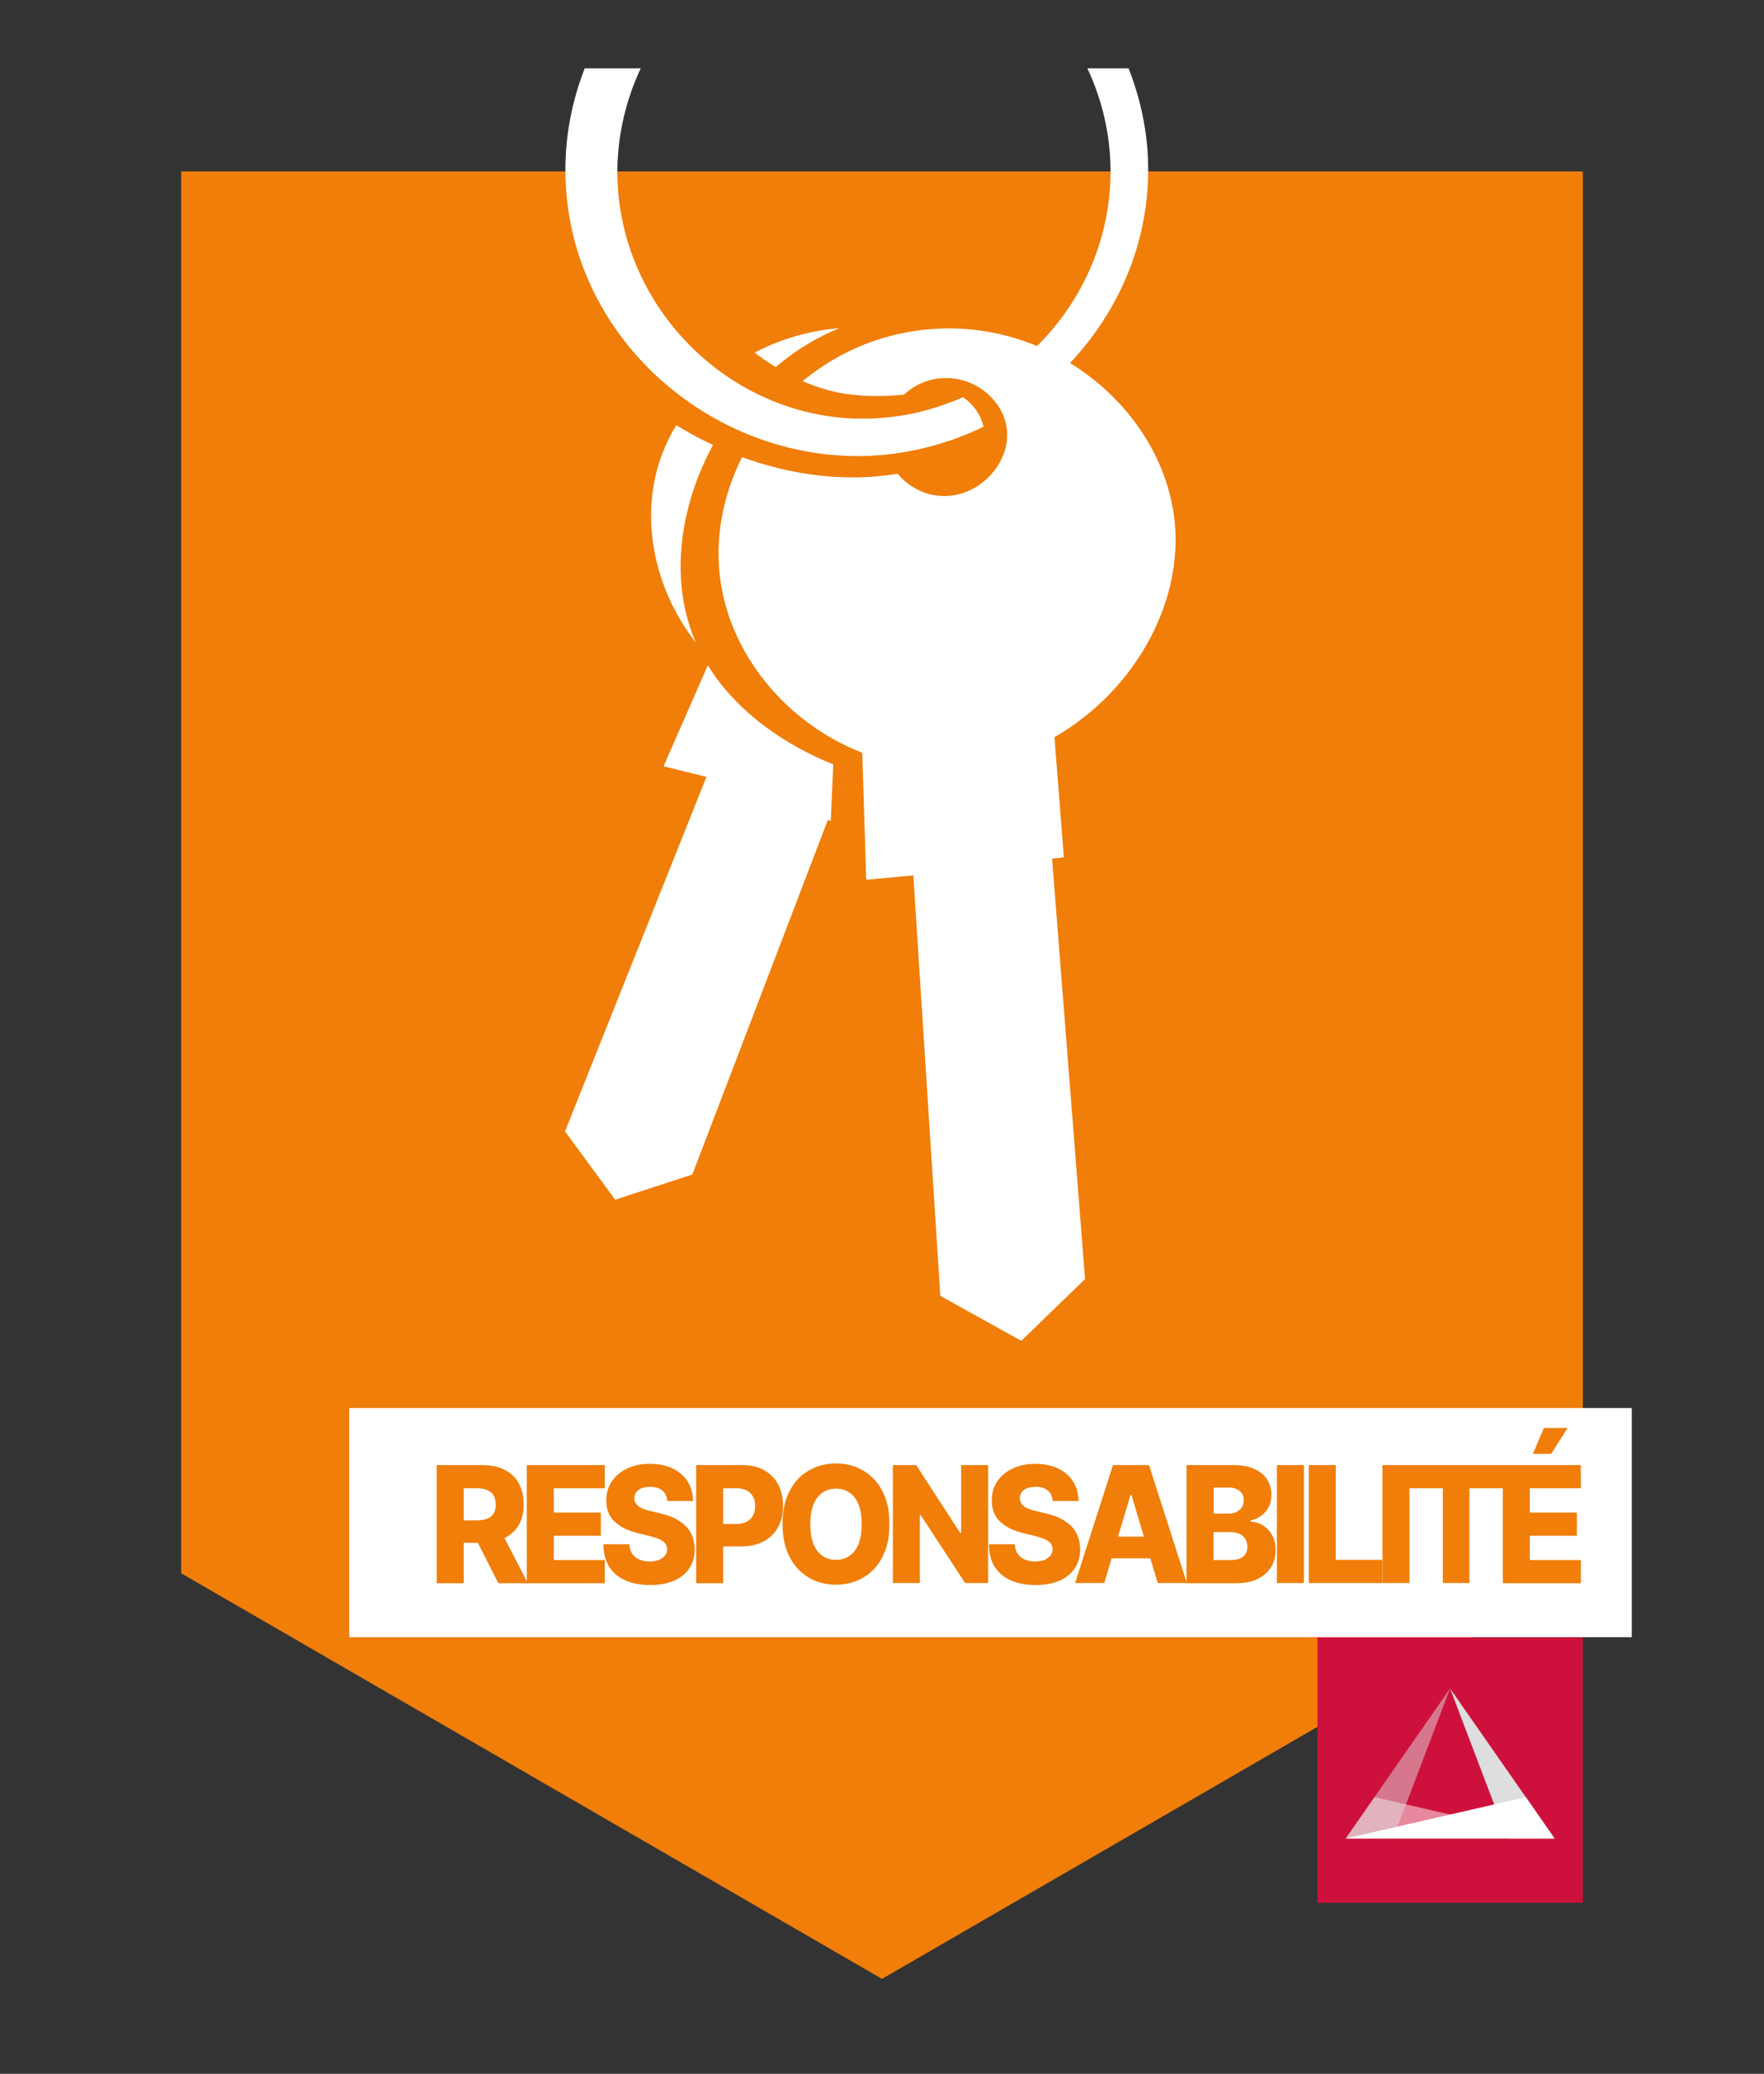
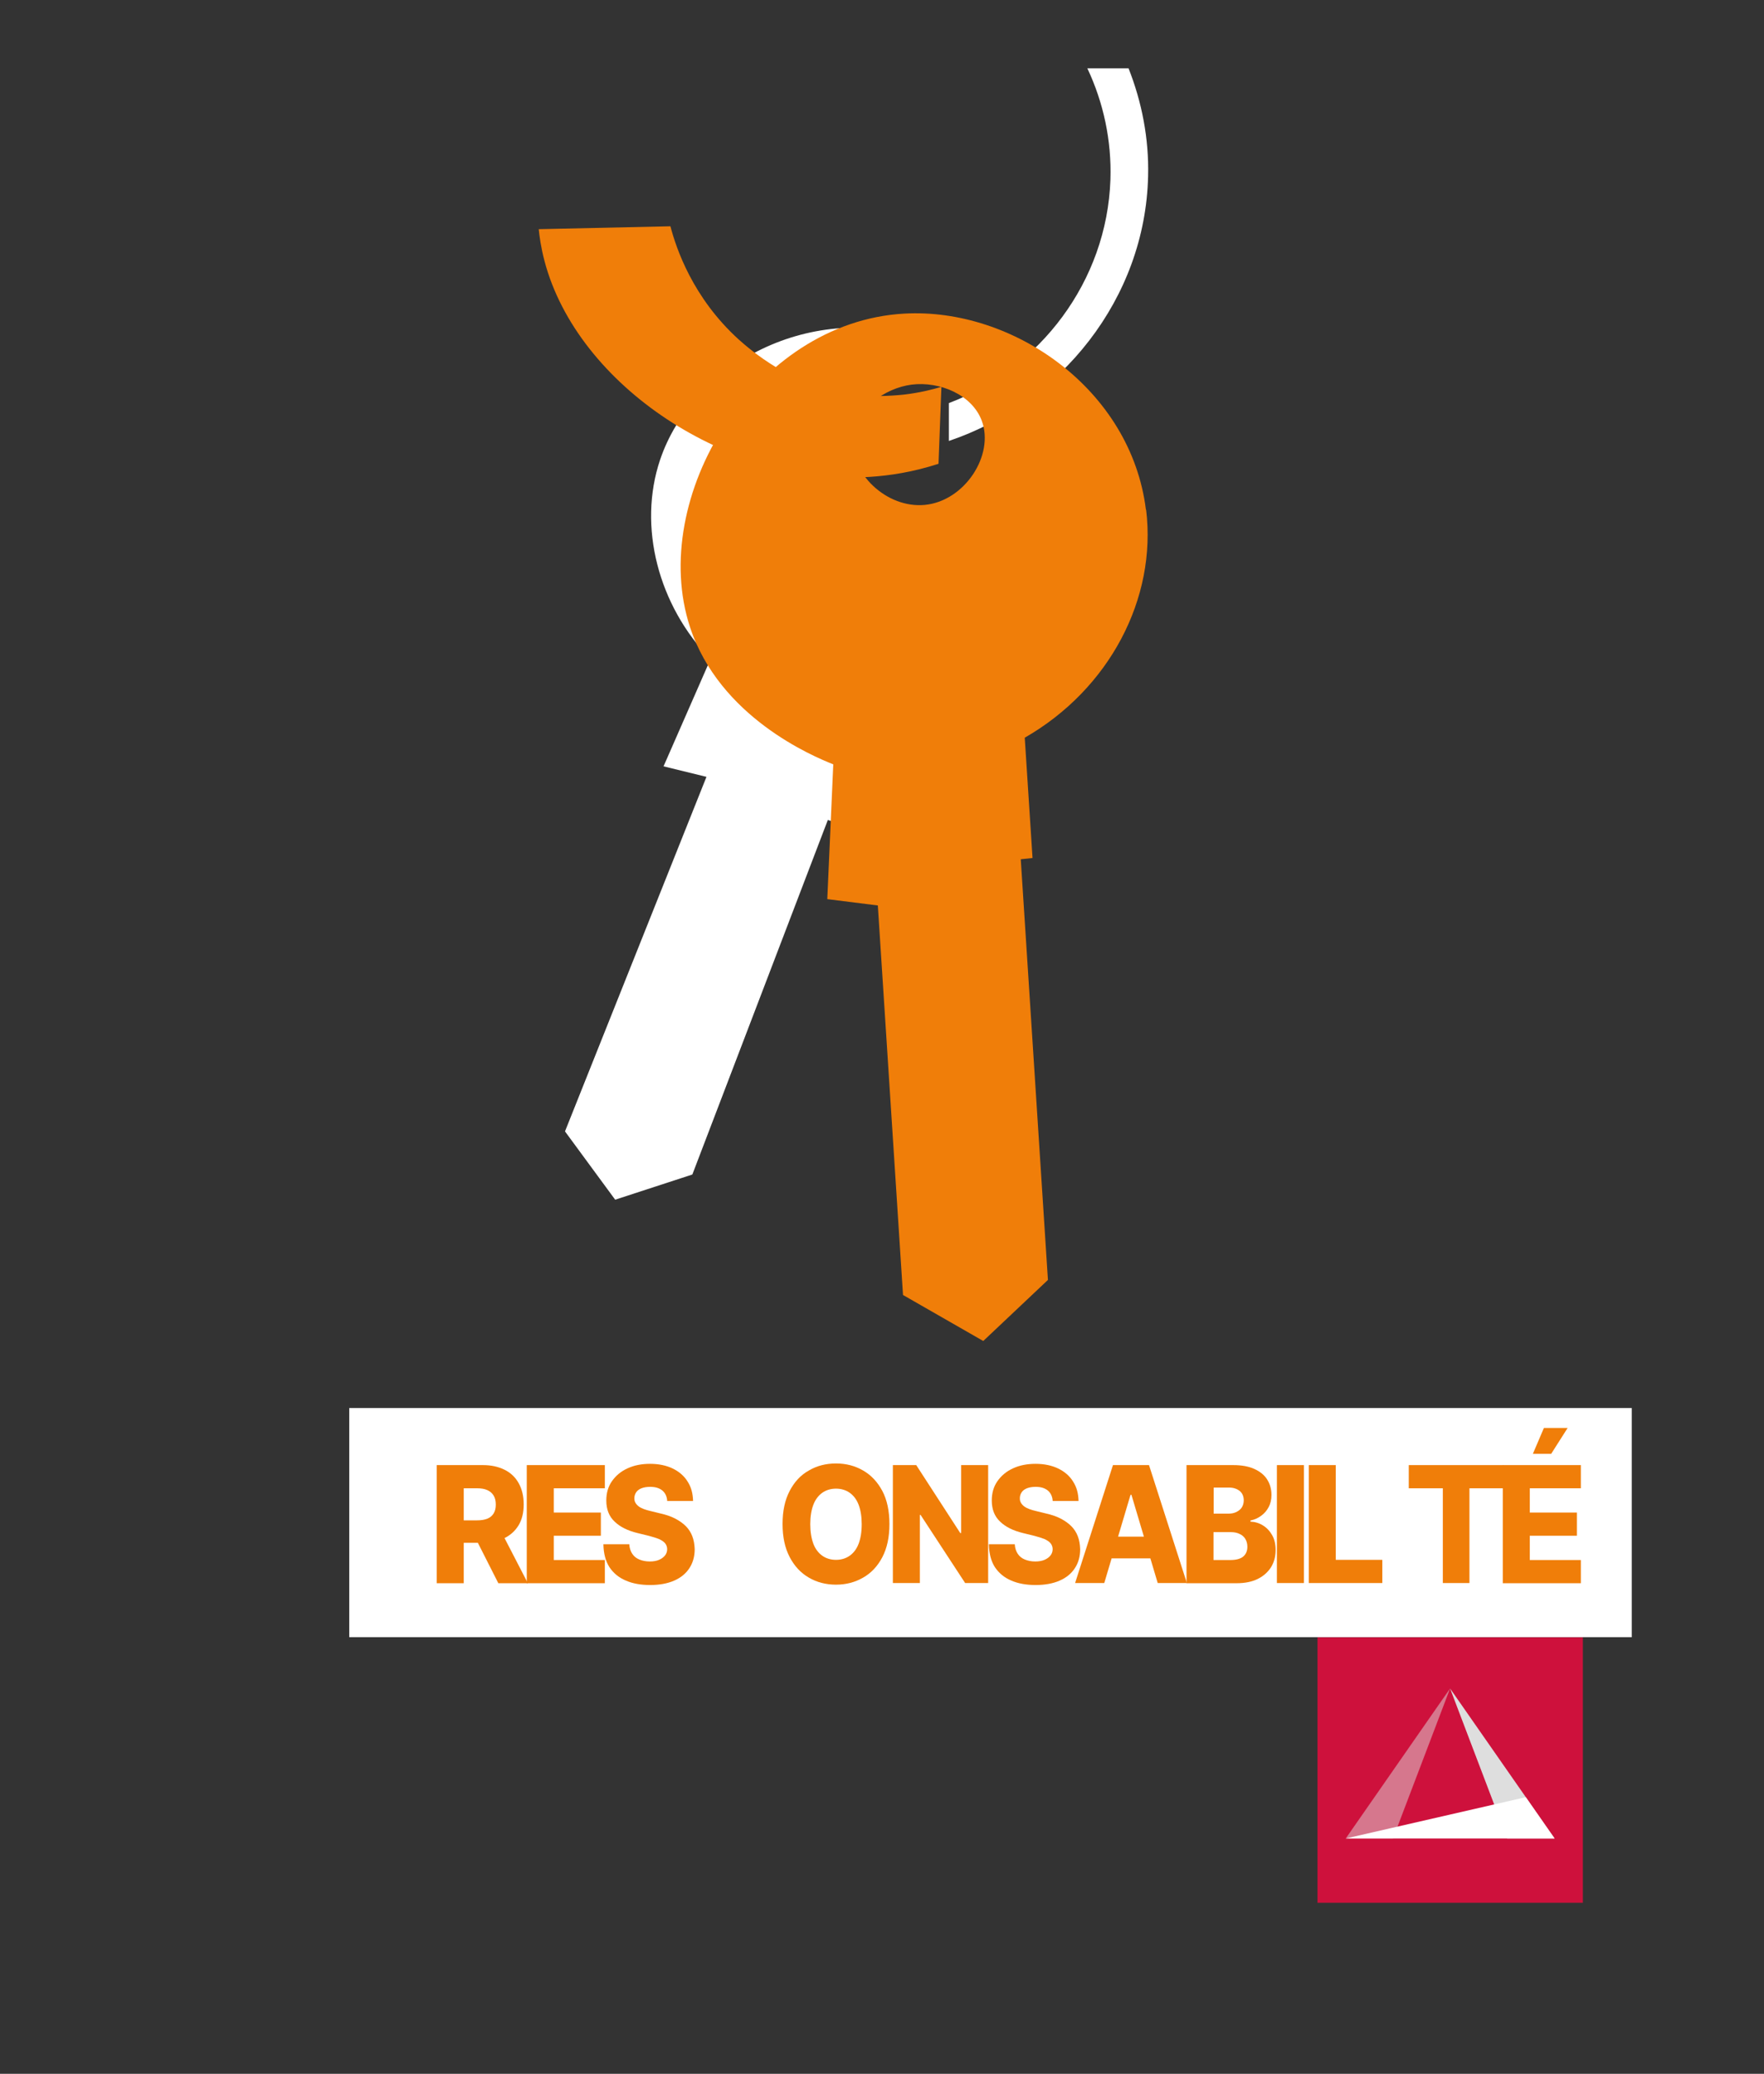
<svg xmlns="http://www.w3.org/2000/svg" id="Calque_1" data-name="Calque 1" version="1.1" viewBox="0 0 97.38 114.47">
  <rect x="0" y="0" width="97.38" height="114.47" fill="#333333" stroke="none" />
  <defs>
    <style>
      .cls-1, .cls-2, .cls-3, .cls-4, .cls-5, .cls-6, .cls-7 {
        stroke-width: 0px;
      }

      .cls-1, .cls-3 {
        fill: #dedede;
      }

      .cls-1, .cls-6 {
        opacity: .5;
      }

      .cls-2 {
        fill: none;
      }

      .cls-4, .cls-6 {
        fill: #fff;
      }

      .cls-5 {
        fill: #f07e09;
      }

      .cls-7 {
        fill: #ce113c;
      }
    </style>
  </defs>
  <rect class="cls-2" width="97.38" height="114.47" />
  <g>
-     <polygon class="cls-5" points="87.38 86.84 48.69 109.23 10 86.84 10 9.46 87.38 9.46 87.38 86.84" />
    <g>
      <path class="cls-4" d="M60.03,3.78c.88,1.87,1.34,3.96,1.27,6.13-.19,5.63-3.9,10.44-8.92,12.34v2.09c6.16-2.08,10.85-7.84,11-14.63.05-2.08-.35-4.09-1.08-5.94h-2.27Z" />
      <path class="cls-4" d="M58.78,32.09c1.35-4.98-1.67-11.26-7.64-13.34-6.31-2.2-12.91,1.32-14.7,6.63-1.24,3.68-.1,8.04,2.78,11.01l-2.59,5.91,2.37.58-7.81,19.57,2.77,3.77,4.26-1.39,7.48-19.57.57.19,2.14-5.6c4.77-.34,9.19-3.4,10.37-7.75ZM51.07,20.66c1.93.2,3.69,1.71,3.86,3.43.26,2.6-3.13,5.32-5.76,4.41-1.95-.68-3.37-3.32-2.44-5.49.73-1.7,2.66-2.52,4.34-2.35Z" />
      <path class="cls-5" d="M63.26,28.14c-.82-6.65-7.34-11.16-13.33-10.83-8.33.46-14.17,10.2-11.84,17.3,1.63,4.97,6.77,7.13,7.91,7.58-.11,2.48-.22,4.96-.33,7.44.93.12,1.86.23,2.79.35.46,7.17.93,14.33,1.39,21.5l4.43,2.54,3.57-3.37-1.5-23.22.65-.07-.43-6.64c4.67-2.68,7.3-7.68,6.7-12.59ZM50.33,21.23c1.52-.19,3.33.54,3.87,2,.7,1.89-.94,4.43-3.15,4.64-2.1.2-4.17-1.75-3.96-3.73.17-1.59,1.75-2.72,3.24-2.91Z" />
-       <path class="cls-4" d="M64.73,28c-1-5.64-6.88-10.53-13.7-9.8-7.2.77-12.02,7.43-11.29,13.6.5,4.29,3.66,8.12,7.86,9.75l.22,7.01,2.6-.24,1.49,23.21,4.47,2.48,3.52-3.41-1.82-23.2.65-.08-.52-6.63c4.51-2.59,7.41-7.76,6.53-12.68ZM51.88,20.89c1.83-.2,3.41,1.12,3.68,2.63.33,1.85-1.32,3.82-3.37,3.86-1.71.03-3.17-1.3-3.35-2.84-.2-1.66,1.1-3.45,3.03-3.66Z" />
      <path class="cls-5" d="M46.85,21.77c-3.09-.43-5.47-2.49-6.08-3.04-2.53-2.3-3.44-5.02-3.76-6.24-2.42.05-4.85.11-7.27.16.04.38.12,1.01.32,1.76,1.82,6.9,10.21,12.41,17.99,11.91,1.07-.07,2.34-.26,3.76-.72.05-1.42.11-2.83.16-4.25-.52.16-1.22.33-2.06.43-.11.01-1.61.19-3.06-.02Z" />
-       <path class="cls-4" d="M47.28,23.11c-7.05-.21-12.8-5.98-13.18-12.91-.12-2.26.35-4.46,1.27-6.43h-3.09c-.74,1.89-1.13,3.95-1.06,6.1.29,9.02,8.39,15.77,17.01,15.28,1.52-.09,2.99-.4,4.38-.9v-2.1c-1.66.66-3.46,1.01-5.33.95Z" />
    </g>
    <g>
      <rect class="cls-7" x="72.73" y="90.38" width="14.65" height="14.65" />
      <g>
        <polygon class="cls-3" points="80.05 93.2 83.2 101.48 85.82 101.48 80.05 93.2" />
-         <polygon class="cls-6" points="75.88 99.2 74.29 101.48 85.82 101.48 75.88 99.2" />
        <polygon class="cls-1" points="80.05 93.2 76.9 101.48 74.29 101.48 80.05 93.2" />
        <polygon class="cls-4" points="84.23 99.2 85.82 101.48 74.29 101.48 84.23 99.2" />
      </g>
    </g>
    <rect class="cls-4" x="19.28" y="77.72" width="70.8" height="12.65" />
    <g>
      <path class="cls-5" d="M24.11,87.38v-6.51h2.55c.46,0,.86.09,1.2.26s.6.42.78.75c.18.33.27.71.27,1.16s-.09.83-.28,1.15c-.19.31-.45.55-.8.72-.34.16-.75.25-1.22.25h-1.62v-1.24h1.34c.23,0,.41-.03.57-.09.15-.06.27-.16.35-.29.08-.13.12-.29.12-.49s-.04-.37-.12-.5c-.08-.13-.19-.23-.35-.3-.15-.07-.34-.1-.56-.1h-.74v5.24h-1.49ZM27.6,84.41l1.54,2.98h-1.63l-1.51-2.98h1.6Z" />
      <path class="cls-5" d="M29.08,87.38v-6.51h4.31v1.28h-2.82v1.34h2.6v1.28h-2.6v1.34h2.82v1.28h-4.31Z" />
      <path class="cls-5" d="M36.83,82.82c-.02-.23-.11-.42-.27-.55-.16-.13-.38-.2-.67-.2-.19,0-.35.03-.48.08-.13.05-.23.13-.29.22-.06.09-.1.2-.1.32,0,.1.01.18.06.26.04.07.1.14.18.2.08.06.18.11.29.15.11.04.24.08.38.11l.53.13c.31.07.58.16.81.28.23.12.43.26.59.42s.28.35.36.56c.08.21.12.44.13.71,0,.41-.1.76-.3,1.06-.19.29-.47.52-.84.68s-.81.24-1.32.24-.97-.08-1.35-.25c-.38-.16-.68-.41-.9-.74-.21-.33-.32-.75-.33-1.26h1.43c.01.21.07.38.16.52.09.14.22.25.39.32.17.07.36.11.58.11.2,0,.37-.03.51-.09.14-.06.25-.14.33-.24.08-.1.12-.22.12-.35,0-.12-.04-.23-.11-.32-.07-.09-.18-.16-.32-.23-.15-.06-.33-.12-.56-.18l-.65-.16c-.54-.13-.96-.34-1.26-.63-.31-.29-.46-.68-.46-1.17,0-.4.1-.76.31-1.06s.49-.54.86-.71.78-.25,1.25-.25.9.09,1.25.26c.35.17.63.41.82.72.2.31.29.66.3,1.07h-1.43Z" />
-       <path class="cls-5" d="M38.43,87.38v-6.51h2.55c.46,0,.86.09,1.2.28s.6.45.78.79c.18.34.27.73.27,1.18s-.09.84-.28,1.18-.45.6-.79.78c-.34.18-.75.28-1.23.28h-1.58v-1.24h1.3c.23,0,.41-.04.57-.12.15-.08.27-.2.35-.35.08-.15.12-.32.12-.52s-.04-.38-.12-.52c-.08-.15-.19-.26-.35-.34-.15-.08-.34-.12-.56-.12h-.74v5.24h-1.49Z" />
      <path class="cls-5" d="M49.1,84.13c0,.72-.13,1.32-.39,1.82s-.62.88-1.06,1.13c-.45.26-.95.39-1.5.39s-1.06-.13-1.5-.39c-.45-.26-.8-.64-1.06-1.14s-.39-1.1-.39-1.82.13-1.32.39-1.82.61-.88,1.06-1.13c.44-.26.94-.39,1.5-.39s1.05.13,1.5.39c.45.26.8.64,1.06,1.13s.39,1.11.39,1.82ZM47.57,84.13c0-.42-.06-.78-.17-1.07-.11-.29-.28-.51-.49-.66-.21-.15-.47-.23-.76-.23s-.55.08-.76.23c-.21.15-.38.37-.49.66-.11.29-.17.65-.17,1.07s.06.78.17,1.08c.11.29.28.51.49.66.21.15.47.23.76.23s.55-.08.76-.23c.21-.15.38-.37.49-.66.11-.29.17-.65.17-1.08Z" />
      <path class="cls-5" d="M54.55,80.87v6.51h-1.27l-2.46-3.76h-.04v3.76h-1.49v-6.51h1.29l2.43,3.75h.05v-3.75h1.49Z" />
      <path class="cls-5" d="M58.11,82.82c-.02-.23-.11-.42-.27-.55-.16-.13-.38-.2-.67-.2-.19,0-.35.03-.48.08-.13.05-.23.13-.29.22-.06.09-.1.2-.1.32,0,.1.01.18.06.26.04.07.1.14.18.2.08.06.18.11.29.15.11.04.24.08.38.11l.53.13c.31.07.58.16.81.28.23.12.43.26.59.42s.28.35.36.56c.08.21.12.44.13.71,0,.41-.1.76-.3,1.06-.19.29-.47.52-.84.68s-.81.24-1.32.24-.97-.08-1.35-.25c-.38-.16-.68-.41-.9-.74-.21-.33-.32-.75-.33-1.26h1.43c.01.21.07.38.16.52.09.14.22.25.39.32.17.07.36.11.58.11.2,0,.37-.03.51-.09.14-.06.25-.14.33-.24.08-.1.12-.22.12-.35,0-.12-.04-.23-.11-.32-.07-.09-.18-.16-.32-.23-.15-.06-.33-.12-.56-.18l-.65-.16c-.54-.13-.96-.34-1.26-.63-.31-.29-.46-.68-.46-1.17,0-.4.1-.76.31-1.06s.49-.54.86-.71.78-.25,1.25-.25.9.09,1.25.26c.35.17.63.41.82.72.2.31.29.66.3,1.07h-1.43Z" />
      <path class="cls-5" d="M60.96,87.38h-1.61l2.09-6.51h1.99l2.09,6.51h-1.61l-1.45-4.87h-.05l-1.45,4.87ZM60.75,84.82h3.36v1.2h-3.36v-1.2Z" />
      <path class="cls-5" d="M65.5,87.38v-6.51h2.58c.46,0,.85.07,1.16.21.31.14.55.33.71.58.16.25.24.54.24.86,0,.25-.05.47-.15.66-.1.19-.23.35-.41.48-.17.13-.37.22-.6.27v.06c.25.01.48.08.69.21.21.13.38.31.51.54.13.23.19.5.19.82,0,.35-.08.66-.25.94-.17.27-.41.49-.73.65-.32.16-.71.24-1.17.24h-2.77ZM66.99,83.55h.83c.16,0,.31-.03.43-.09s.23-.14.3-.25c.07-.11.11-.24.11-.39,0-.22-.07-.39-.22-.52-.15-.12-.35-.19-.59-.19h-.85v1.43ZM66.99,86.11h.92c.32,0,.56-.06.72-.19.15-.13.23-.31.23-.54,0-.17-.04-.31-.11-.43s-.18-.22-.32-.28c-.14-.07-.3-.1-.49-.1h-.95v1.55Z" />
      <path class="cls-5" d="M71.98,80.87v6.51h-1.49v-6.51h1.49Z" />
      <path class="cls-5" d="M72.25,87.38v-6.51h1.49v5.23h2.57v1.28h-4.07Z" />
-       <path class="cls-5" d="M77.81,80.87v6.51h-1.49v-6.51h1.49Z" />
+       <path class="cls-5" d="M77.81,80.87v6.51v-6.51h1.49Z" />
      <path class="cls-5" d="M77.77,82.15v-1.28h5.22v1.28h-1.87v5.23h-1.47v-5.23h-1.88Z" />
      <path class="cls-5" d="M82.96,87.38v-6.51h4.31v1.28h-2.82v1.34h2.6v1.28h-2.6v1.34h2.82v1.28h-4.31ZM84.62,80.25l.61-1.43h1.31l-.91,1.43h-1Z" />
    </g>
  </g>
</svg>